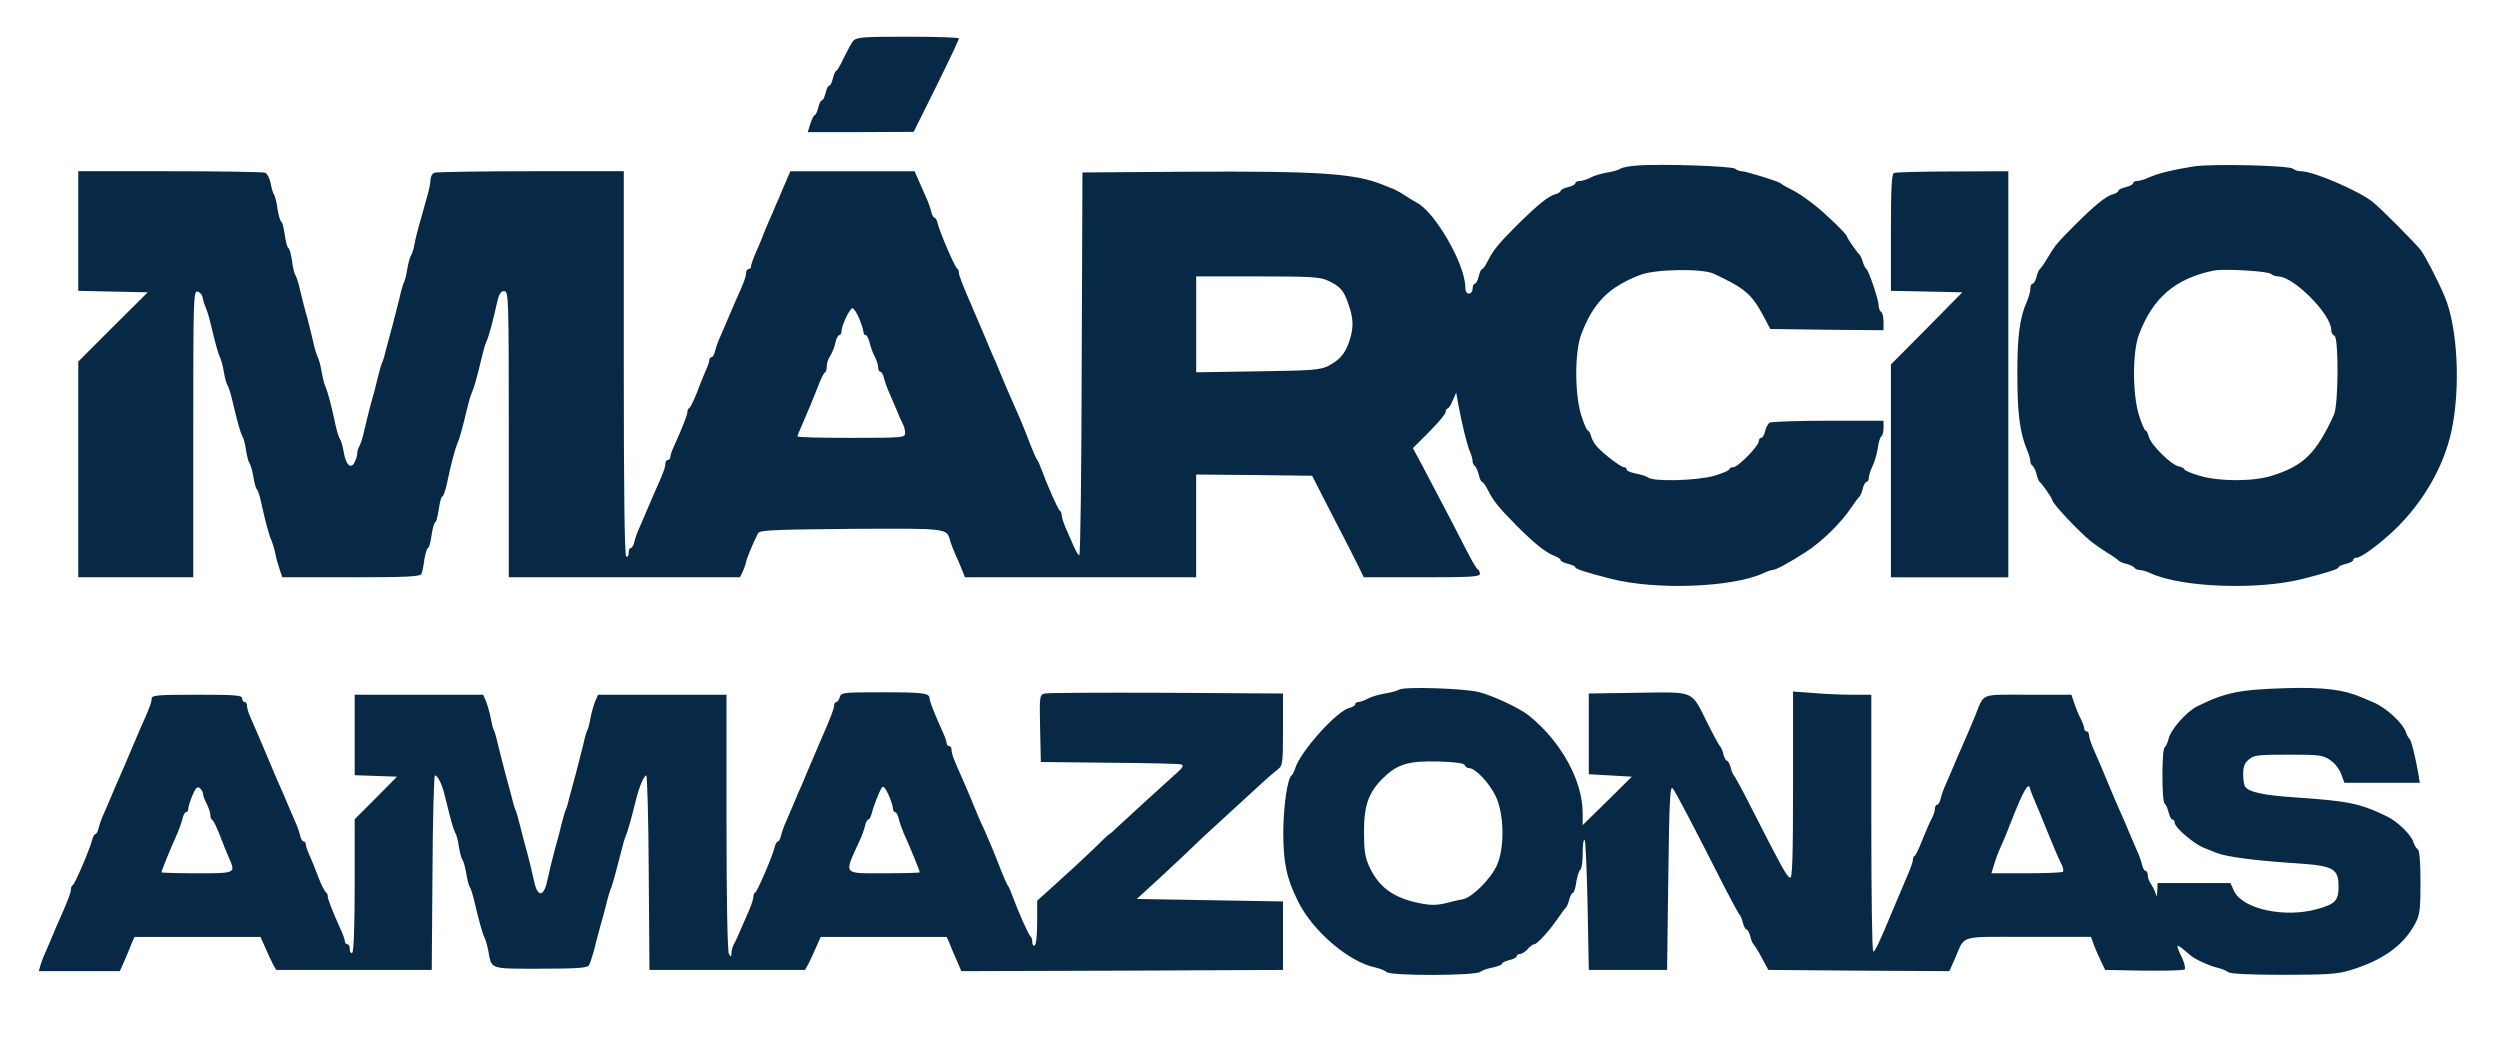
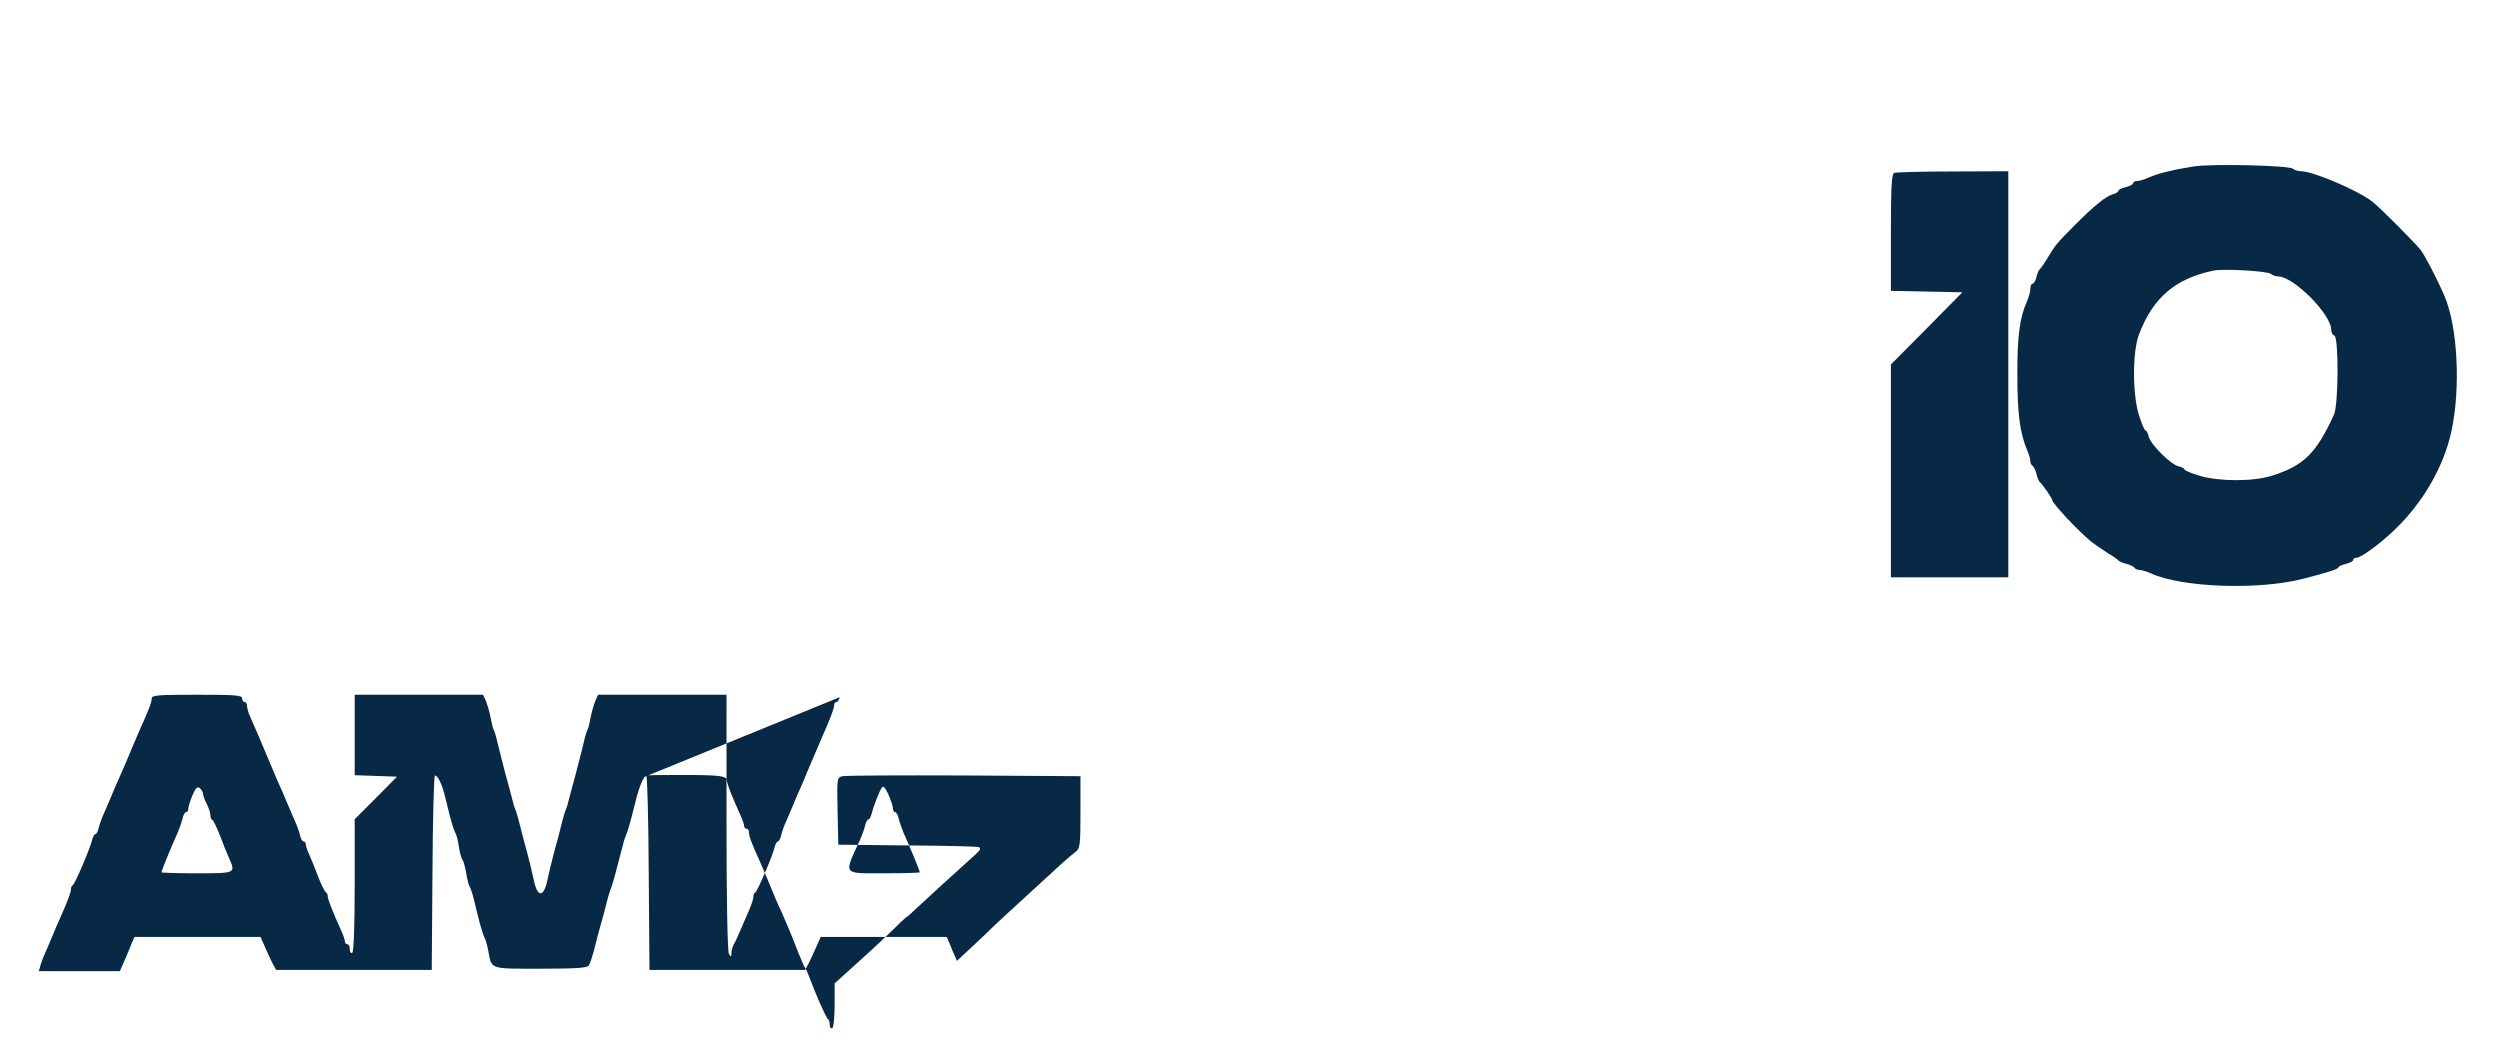
<svg xmlns="http://www.w3.org/2000/svg" version="1.0" width="1022pt" height="430pt" viewBox="0 0 1022 430" preserveAspectRatio="xMidYMid meet">
  <g transform="translate(0,430) scale(0.1,-0.1)" fill="#082945" stroke="none">
-     <path d="M3488 4133 c-8 -10 -25 -42 -39 -70 -13 -29 -27 -53 -31 -53 -3 0 -9 -13 -13 -30 -4 -16 -10 -30 -15 -30 -5 0 -11 -13 -15 -30 -4 -16 -10 -30 -15 -30 -5 0 -11 -13 -15 -30 -4 -16 -10 -30 -14 -30 -4 0 -12 -16 -18 -35 l-11 -35 216 0 217 1 93 187 c51 103 92 190 92 195 0 4 -94 7 -208 7 -187 0 -210 -2 -224 -17z" />
-     <path d="M6690 3623 c-30 -2 -59 -8 -65 -12 -5 -5 -29 -12 -53 -16 -24 -4 -56 -13 -70 -21 -15 -8 -35 -14 -44 -14 -10 0 -18 -4 -18 -9 0 -5 -13 -12 -30 -16 -16 -4 -30 -10 -30 -15 0 -4 -10 -11 -22 -14 -29 -8 -73 -44 -157 -127 -75 -75 -96 -101 -119 -146 -9 -18 -19 -33 -23 -33 -4 0 -10 -13 -14 -30 -4 -16 -11 -30 -16 -30 -5 0 -9 -9 -9 -20 0 -11 -7 -20 -15 -20 -10 0 -15 10 -15 28 -1 93 -126 310 -201 345 -7 4 -27 16 -44 27 -16 11 -37 22 -45 26 -8 3 -31 12 -50 20 -114 45 -258 55 -794 52 l-431 -3 -3 -782 c-1 -431 -5 -783 -10 -783 -4 0 -14 17 -23 38 -9 20 -24 54 -33 75 -9 21 -16 44 -16 52 0 7 -3 15 -7 17 -7 3 -48 95 -77 173 -6 17 -13 32 -16 35 -3 3 -16 32 -29 65 -24 64 -44 111 -66 160 -27 61 -44 101 -60 140 -9 22 -22 54 -30 70 -7 17 -18 41 -23 55 -32 75 -54 127 -62 145 -33 76 -50 119 -50 130 0 8 -3 15 -7 17 -9 4 -73 152 -80 186 -3 12 -9 22 -13 22 -4 0 -11 12 -14 28 -4 15 -13 41 -21 57 -7 17 -21 47 -30 68 l-16 37 -254 0 -254 0 -16 -37 c-9 -21 -23 -53 -30 -71 -8 -18 -21 -47 -28 -65 -8 -17 -23 -52 -33 -77 -9 -25 -26 -64 -36 -87 -10 -23 -18 -47 -18 -52 0 -6 -4 -11 -10 -11 -5 0 -10 -7 -10 -16 0 -15 -10 -42 -45 -119 -7 -16 -21 -48 -30 -70 -9 -22 -23 -53 -30 -70 -8 -16 -17 -42 -21 -57 -3 -16 -10 -28 -15 -28 -5 0 -9 -5 -9 -11 0 -6 -6 -25 -14 -42 -8 -18 -25 -59 -37 -92 -13 -33 -27 -61 -31 -63 -5 -2 -8 -9 -8 -17 0 -11 -19 -60 -56 -142 -8 -17 -14 -36 -14 -42 0 -6 -4 -11 -10 -11 -5 0 -10 -7 -10 -16 0 -15 -10 -42 -45 -119 -7 -16 -21 -48 -30 -70 -9 -22 -23 -53 -30 -70 -8 -16 -17 -42 -21 -57 -3 -16 -10 -28 -15 -28 -5 0 -9 -9 -9 -21 0 -11 -4 -17 -10 -14 -7 4 -10 278 -10 791 l0 784 -379 0 c-209 0 -386 -3 -395 -6 -9 -3 -16 -16 -16 -29 0 -12 -7 -47 -16 -76 -33 -117 -44 -155 -50 -189 -3 -19 -10 -39 -14 -45 -4 -5 -11 -30 -15 -55 -4 -25 -10 -49 -14 -55 -3 -5 -11 -32 -17 -60 -7 -27 -19 -77 -28 -110 -9 -33 -21 -78 -27 -100 -5 -22 -12 -47 -16 -55 -4 -8 -12 -37 -19 -65 -6 -27 -19 -77 -29 -110 -9 -33 -20 -80 -26 -105 -5 -25 -14 -53 -19 -62 -6 -10 -10 -25 -10 -34 0 -8 -5 -24 -11 -35 -15 -29 -36 -8 -44 44 -4 23 -11 47 -15 52 -5 6 -13 33 -19 60 -14 69 -32 137 -41 155 -4 9 -11 36 -15 60 -4 24 -11 51 -16 60 -4 8 -13 35 -18 60 -6 25 -17 72 -26 105 -10 33 -22 83 -29 112 -6 28 -15 55 -19 59 -3 4 -10 29 -13 56 -4 27 -10 51 -15 54 -5 2 -11 27 -15 55 -4 27 -10 52 -15 54 -4 3 -11 27 -15 53 -3 26 -10 52 -14 57 -4 6 -10 26 -14 47 -4 20 -14 39 -22 42 -9 3 -184 6 -390 6 l-374 0 0 -245 0 -244 142 -3 142 -3 -142 -141 -142 -142 0 -441 0 -441 235 0 235 0 0 586 c0 551 1 585 17 582 10 -2 19 -12 21 -23 2 -11 7 -29 12 -40 5 -11 14 -38 19 -60 23 -96 33 -131 40 -145 5 -9 12 -36 16 -60 4 -25 11 -49 15 -55 4 -5 12 -30 18 -55 22 -94 34 -136 42 -152 6 -9 13 -36 16 -60 4 -24 10 -48 15 -53 4 -6 11 -31 15 -55 4 -25 10 -47 14 -50 4 -3 12 -27 18 -55 16 -74 33 -138 42 -155 4 -9 11 -31 15 -50 3 -19 12 -50 18 -67 l11 -33 282 0 c230 0 283 3 287 14 3 7 9 34 12 60 4 25 11 46 15 46 4 0 10 22 14 50 4 27 10 52 15 54 5 3 11 28 15 56 4 27 10 50 14 50 4 0 13 24 19 53 17 81 33 140 42 162 9 19 21 62 42 150 5 22 13 49 18 60 9 19 21 62 42 150 5 22 13 49 18 60 10 21 26 81 43 158 8 35 15 47 29 47 18 0 19 -21 19 -585 l0 -585 473 0 472 0 13 27 c6 15 12 31 12 36 0 8 34 90 49 117 7 13 62 15 380 18 399 2 391 3 405 -48 4 -14 14 -38 21 -55 8 -16 20 -45 27 -63 l13 -32 472 0 473 0 0 210 0 210 237 -2 237 -3 82 -160 c46 -88 93 -181 106 -207 l23 -48 237 0 c199 0 238 2 238 14 0 8 -4 16 -8 18 -5 2 -22 30 -39 63 -27 54 -101 196 -194 372 l-33 61 67 67 c37 37 67 73 67 81 0 8 4 14 8 14 4 0 14 15 21 33 l14 32 8 -45 c14 -77 35 -164 47 -193 7 -16 12 -34 12 -42 0 -8 4 -16 9 -20 5 -3 12 -19 16 -35 4 -17 10 -30 14 -30 4 0 14 -15 23 -32 22 -45 43 -71 118 -147 73 -73 121 -112 156 -124 13 -5 24 -12 24 -17 0 -5 14 -11 30 -15 17 -4 30 -10 30 -14 0 -7 43 -21 145 -47 183 -47 493 -36 622 22 17 8 35 14 40 14 13 0 70 31 135 73 65 42 142 117 184 179 16 24 32 45 36 48 3 3 10 18 13 33 4 15 11 27 16 27 5 0 9 8 9 18 0 9 7 29 14 44 8 16 18 48 22 73 3 25 10 48 15 51 5 3 9 18 9 35 l0 29 -227 0 c-126 0 -233 -4 -239 -8 -6 -4 -14 -19 -18 -34 -3 -16 -11 -28 -16 -28 -6 0 -10 -6 -10 -14 0 -19 -85 -106 -104 -106 -9 0 -16 -4 -16 -8 0 -5 -28 -17 -62 -27 -69 -20 -248 -25 -271 -7 -6 5 -29 12 -49 16 -21 4 -38 11 -38 16 0 6 -5 10 -11 10 -13 0 -86 56 -111 85 -10 11 -21 30 -24 43 -3 12 -9 22 -13 22 -4 0 -16 28 -27 63 -27 87 -27 261 1 332 49 128 111 191 240 241 62 24 254 27 301 5 126 -59 154 -82 202 -171 l29 -55 231 -3 232 -2 0 34 c0 19 -4 38 -10 41 -5 3 -10 15 -10 26 0 23 -40 142 -50 149 -4 3 -11 16 -15 30 -4 14 -10 27 -14 30 -9 7 -51 68 -51 74 0 9 -95 100 -136 131 -46 35 -70 51 -104 67 -14 7 -27 15 -30 18 -7 8 -143 50 -160 50 -9 0 -21 5 -26 10 -11 11 -309 21 -404 13z m-1262 -470 c50 -23 66 -40 85 -98 21 -60 21 -97 2 -153 -18 -50 -37 -72 -85 -98 -31 -16 -65 -19 -287 -22 l-253 -4 0 196 0 196 251 0 c214 0 256 -2 287 -17z m-1915 -156 c9 -23 17 -48 17 -55 0 -6 4 -12 9 -12 5 0 12 -14 16 -31 4 -17 13 -42 21 -57 8 -15 14 -35 14 -44 0 -10 4 -18 9 -18 5 0 12 -12 15 -27 4 -16 13 -41 21 -58 7 -16 21 -48 30 -70 9 -22 20 -48 25 -57 6 -10 10 -27 10 -38 0 -19 -6 -20 -220 -20 -121 0 -220 2 -220 6 0 3 9 26 21 52 32 75 36 84 61 147 12 33 26 62 31 63 4 2 7 14 7 26 0 12 6 30 14 41 7 11 17 35 21 53 3 17 11 32 16 32 5 0 9 7 9 15 0 24 34 95 45 95 5 0 18 -19 28 -43z" />
    <path d="M8970 3620 c-78 -12 -150 -29 -187 -46 -17 -8 -38 -14 -47 -14 -9 0 -16 -4 -16 -9 0 -5 -13 -12 -30 -16 -16 -4 -30 -10 -30 -15 0 -4 -10 -11 -22 -14 -29 -8 -74 -44 -157 -127 -74 -75 -77 -78 -111 -134 -13 -22 -27 -42 -31 -45 -4 -3 -11 -18 -14 -33 -4 -15 -11 -27 -16 -27 -5 0 -9 -9 -9 -21 0 -12 -7 -35 -14 -52 -29 -63 -40 -143 -39 -302 0 -156 10 -235 41 -308 7 -16 12 -34 12 -42 0 -8 4 -16 9 -19 5 -3 12 -18 16 -33 3 -15 10 -30 13 -33 10 -7 52 -68 52 -75 0 -13 107 -127 160 -170 14 -11 43 -31 65 -45 22 -13 42 -27 45 -31 3 -4 18 -11 33 -14 15 -4 30 -11 33 -16 3 -5 12 -9 21 -9 8 0 29 -6 46 -14 127 -58 441 -69 622 -22 102 26 145 40 145 47 0 4 14 10 30 14 17 4 30 11 30 16 0 5 6 9 13 9 19 0 93 54 156 114 115 110 200 256 232 401 39 178 26 430 -28 555 -31 72 -79 164 -98 189 -26 32 -163 170 -196 196 -58 46 -243 125 -292 125 -13 0 -28 5 -33 10 -14 14 -330 21 -404 10z m314 -440 c5 -5 19 -10 29 -10 63 0 217 -155 217 -218 0 -11 6 -22 13 -24 18 -7 17 -284 -2 -324 -73 -158 -123 -207 -251 -248 -76 -25 -216 -25 -298 -1 -34 10 -62 22 -62 26 0 4 -11 10 -25 13 -32 8 -113 89 -121 121 -3 14 -9 25 -13 25 -4 0 -16 28 -27 63 -27 87 -27 262 1 332 57 149 149 227 305 259 41 8 222 -2 234 -14z" />
    <path d="M7743 3593 c-10 -3 -13 -62 -13 -244 l0 -238 146 -3 146 -3 -146 -148 -146 -147 0 -435 0 -435 240 0 240 0 0 830 0 830 -227 -1 c-126 0 -234 -3 -240 -6z" />
-     <path d="M5720 1481 c-8 -5 -34 -12 -58 -16 -24 -4 -56 -13 -70 -21 -15 -8 -33 -14 -39 -14 -7 0 -13 -4 -13 -9 0 -5 -11 -12 -24 -15 -52 -13 -199 -177 -221 -246 -4 -14 -11 -27 -15 -30 -17 -12 -33 -124 -34 -230 0 -127 13 -189 60 -284 60 -122 207 -248 316 -271 18 -4 39 -12 47 -19 20 -16 363 -15 382 1 8 6 31 14 52 18 20 4 37 11 37 15 0 5 14 11 30 15 17 4 30 11 30 16 0 5 6 9 13 9 8 0 22 9 32 20 10 11 22 20 27 20 12 0 61 54 96 105 15 22 30 42 34 45 3 3 10 18 13 33 4 15 11 27 15 27 4 0 11 20 14 45 4 24 11 47 17 50 5 4 9 34 9 67 0 34 3 58 8 54 4 -4 9 -125 12 -269 l5 -262 160 0 160 0 5 379 c4 312 7 376 18 363 12 -14 82 -148 211 -402 31 -60 59 -112 63 -115 3 -3 10 -18 13 -33 4 -15 11 -27 15 -27 4 0 11 -12 15 -27 3 -15 10 -30 13 -33 4 -3 19 -27 34 -55 l27 -50 370 -3 370 -2 21 47 c46 104 9 93 300 93 l258 0 12 -33 c6 -17 20 -48 29 -67 l17 -35 159 -3 c87 -1 162 1 166 5 4 5 -1 26 -11 48 -30 62 -27 63 34 10 18 -16 79 -44 111 -51 17 -4 36 -12 44 -18 9 -7 85 -11 225 -11 173 0 222 3 271 18 134 40 220 101 268 191 19 36 22 56 22 169 0 83 -4 130 -11 135 -6 4 -15 17 -18 30 -10 30 -64 83 -107 104 -108 53 -160 64 -374 78 -134 9 -191 22 -207 44 -4 6 -8 29 -8 51 0 30 6 46 23 60 20 18 37 20 162 20 130 0 142 -2 172 -23 18 -12 38 -38 44 -57 l13 -35 154 0 154 0 -5 33 c-11 65 -30 142 -37 147 -4 3 -10 14 -14 25 -12 39 -82 103 -136 125 -14 6 -34 14 -45 19 -73 32 -156 42 -306 38 -196 -6 -250 -17 -368 -75 -43 -22 -108 -95 -116 -133 -4 -16 -11 -31 -16 -34 -12 -8 -12 -222 0 -230 5 -3 12 -19 16 -35 4 -17 11 -30 16 -30 5 0 9 -6 9 -13 0 -20 79 -87 120 -103 8 -3 31 -12 50 -20 41 -17 158 -32 325 -43 154 -10 175 -21 175 -95 0 -58 -13 -72 -90 -93 -132 -36 -302 1 -337 74 l-15 33 -149 0 -149 0 -1 -32 c-1 -22 -3 -26 -6 -13 -3 11 -12 29 -19 40 -8 11 -14 27 -14 37 0 10 -4 18 -9 18 -5 0 -12 12 -15 28 -4 15 -13 41 -21 57 -7 17 -21 48 -30 70 -9 22 -23 55 -31 72 -19 42 -38 88 -59 138 -9 22 -20 49 -25 60 -5 11 -18 41 -29 67 -12 26 -21 54 -21 62 0 9 -4 16 -10 16 -5 0 -10 6 -10 13 0 6 -6 24 -14 39 -8 14 -19 42 -26 62 l-12 36 -177 0 c-200 0 -178 9 -216 -85 -21 -50 -40 -96 -59 -138 -8 -17 -22 -50 -31 -72 -9 -22 -23 -53 -30 -70 -8 -16 -17 -42 -21 -57 -3 -16 -10 -28 -15 -28 -5 0 -9 -7 -9 -16 0 -9 -6 -28 -14 -42 -8 -15 -25 -54 -38 -87 -13 -33 -26 -61 -30 -63 -5 -2 -8 -9 -8 -17 0 -7 -9 -34 -21 -61 -31 -74 -49 -116 -61 -144 -54 -131 -73 -170 -80 -170 -5 0 -8 236 -8 525 l0 525 -77 0 c-43 0 -115 3 -160 7 l-83 6 0 -382 c0 -302 -3 -382 -12 -379 -14 4 -37 48 -153 275 -38 76 -73 140 -77 143 -3 3 -10 18 -13 33 -4 15 -11 27 -15 27 -4 0 -11 12 -15 27 -3 15 -10 30 -14 33 -3 3 -26 44 -50 92 -69 138 -48 129 -284 126 l-202 -3 0 -165 0 -165 88 -5 88 -5 -100 -99 -101 -99 0 49 c0 133 -89 294 -220 399 -37 30 -148 82 -205 96 -60 15 -304 23 -325 10z m268 -309 c2 -7 10 -12 17 -12 26 0 82 -59 109 -114 35 -72 38 -211 5 -284 -25 -55 -100 -130 -138 -138 -14 -2 -42 -9 -62 -14 -49 -13 -78 -12 -143 4 -91 24 -143 66 -179 145 -17 37 -21 65 -21 141 0 109 19 162 80 221 58 56 103 69 223 66 71 -2 106 -7 109 -15z m2322 -127 c14 -32 45 -107 64 -155 20 -49 44 -106 57 -131 4 -9 5 -20 2 -23 -4 -3 -71 -6 -149 -6 l-143 0 10 33 c5 17 14 43 20 57 21 46 37 85 58 140 43 108 63 142 69 119 2 -8 7 -23 12 -34z" />
-     <path d="M3433 1450 c-3 -11 -9 -20 -14 -20 -5 0 -9 -6 -9 -14 0 -12 -16 -54 -50 -131 -8 -18 -30 -70 -62 -145 -5 -14 -16 -38 -23 -55 -8 -16 -21 -48 -30 -70 -9 -22 -23 -53 -30 -70 -8 -16 -17 -42 -21 -57 -3 -16 -10 -28 -14 -28 -4 0 -10 -10 -13 -22 -7 -34 -71 -182 -79 -186 -5 -2 -8 -10 -8 -17 0 -8 -7 -31 -16 -52 -9 -21 -25 -58 -36 -83 -11 -25 -23 -53 -29 -62 -5 -10 -9 -26 -9 -35 0 -15 -2 -16 -10 -3 -6 9 -10 217 -10 538 l0 522 -263 0 -262 0 -12 -27 c-6 -16 -15 -46 -19 -68 -4 -22 -9 -44 -13 -50 -3 -5 -11 -32 -17 -60 -7 -27 -19 -77 -28 -110 -9 -33 -21 -78 -27 -100 -5 -22 -12 -47 -16 -55 -4 -8 -12 -37 -19 -65 -6 -27 -20 -77 -29 -110 -9 -33 -21 -84 -27 -112 -15 -73 -41 -73 -56 0 -6 28 -18 79 -27 112 -9 33 -23 83 -29 110 -7 28 -15 57 -19 65 -4 8 -11 33 -16 55 -6 22 -18 67 -27 100 -9 33 -21 83 -28 110 -6 28 -14 55 -17 60 -4 6 -9 28 -13 50 -4 22 -13 52 -19 68 l-12 27 -262 0 -263 0 0 -165 0 -164 87 -3 86 -3 -86 -87 -87 -87 0 -270 c0 -169 -4 -272 -10 -276 -6 -3 -10 3 -10 14 0 12 -4 21 -10 21 -5 0 -10 5 -10 11 0 6 -6 25 -14 42 -37 82 -56 131 -56 142 0 8 -3 15 -7 17 -5 2 -19 30 -32 63 -12 33 -29 74 -37 92 -8 17 -14 36 -14 42 0 6 -4 11 -9 11 -5 0 -12 12 -15 28 -4 15 -13 41 -21 57 -7 17 -21 48 -30 70 -9 22 -23 55 -31 72 -8 18 -21 47 -28 65 -48 114 -75 178 -92 215 -8 17 -14 38 -14 47 0 9 -4 16 -10 16 -5 0 -10 7 -10 15 0 13 -27 15 -185 15 -163 0 -185 -2 -185 -16 0 -15 -10 -42 -45 -119 -7 -16 -21 -48 -30 -70 -21 -51 -41 -97 -59 -138 -8 -17 -22 -50 -31 -72 -9 -22 -23 -53 -30 -70 -8 -16 -17 -42 -21 -57 -3 -16 -10 -28 -14 -28 -4 0 -10 -10 -13 -22 -7 -34 -71 -182 -79 -186 -5 -2 -8 -10 -8 -17 0 -13 -9 -38 -45 -120 -8 -16 -21 -48 -30 -70 -9 -22 -23 -53 -30 -70 -8 -16 -16 -40 -20 -52 l-6 -23 165 0 166 0 19 43 c10 23 23 54 29 70 l12 27 257 0 258 0 19 -43 c10 -23 24 -53 31 -67 l14 -25 318 0 318 0 3 398 c1 218 6 397 10 397 12 0 30 -38 41 -85 24 -98 33 -131 41 -147 6 -9 13 -36 16 -60 4 -24 10 -48 15 -53 4 -6 11 -31 15 -55 4 -25 10 -49 14 -55 4 -5 12 -30 18 -55 20 -85 34 -135 42 -151 5 -9 12 -34 16 -55 14 -78 3 -74 214 -74 140 0 191 3 197 13 4 6 13 32 20 57 6 25 18 70 26 100 9 30 21 75 27 100 6 25 15 54 20 65 7 20 22 75 41 150 5 22 13 49 18 60 8 19 20 61 42 150 13 51 32 95 41 95 4 0 9 -179 10 -397 l3 -398 318 0 318 0 14 25 c7 14 21 44 31 67 l19 43 258 0 257 0 12 -27 c6 -16 19 -47 30 -71 l18 -42 658 2 657 3 0 140 0 140 -299 5 -299 5 93 85 c50 47 111 103 133 125 23 23 87 82 142 132 55 50 120 110 145 133 25 23 54 48 65 56 18 13 20 26 20 162 l0 147 -475 3 c-261 1 -485 0 -498 -3 -22 -5 -23 -7 -20 -143 l3 -137 280 -3 c154 -1 286 -4 294 -7 10 -4 7 -11 -11 -28 -123 -111 -207 -188 -240 -219 -22 -21 -41 -38 -43 -38 -2 0 -32 -28 -67 -63 -35 -34 -101 -95 -146 -135 l-82 -74 0 -88 c0 -49 -4 -92 -10 -95 -5 -3 -10 3 -10 14 0 10 -3 21 -7 23 -7 3 -48 95 -77 173 -6 17 -13 32 -16 35 -3 3 -16 32 -29 65 -27 71 -47 117 -68 165 -17 35 -28 62 -58 135 -9 22 -23 54 -30 70 -35 77 -45 104 -45 119 0 9 -4 16 -10 16 -5 0 -10 5 -10 11 0 6 -6 25 -14 42 -37 82 -56 131 -56 142 0 22 -26 25 -197 25 -156 0 -165 -1 -170 -20z m-2603 -395 c0 -7 7 -26 15 -41 8 -16 15 -36 15 -46 0 -9 3 -18 8 -20 4 -1 18 -30 31 -63 12 -33 29 -74 37 -92 28 -63 29 -63 -131 -63 -80 0 -145 2 -145 4 0 6 39 102 66 161 7 17 16 42 20 58 3 15 10 27 15 27 5 0 9 7 9 15 0 8 8 33 17 54 13 31 20 37 30 29 7 -6 13 -16 13 -23z m2820 -57 c0 -10 4 -18 9 -18 5 0 12 -12 15 -27 4 -16 13 -41 20 -58 27 -59 66 -155 66 -161 0 -2 -65 -4 -145 -4 -173 0 -166 -9 -100 135 8 17 17 42 21 58 3 15 10 27 14 27 4 0 10 10 13 23 7 29 30 88 41 106 6 10 13 4 27 -25 10 -22 18 -47 19 -56z" />
+     <path d="M3433 1450 c-3 -11 -9 -20 -14 -20 -5 0 -9 -6 -9 -14 0 -12 -16 -54 -50 -131 -8 -18 -30 -70 -62 -145 -5 -14 -16 -38 -23 -55 -8 -16 -21 -48 -30 -70 -9 -22 -23 -53 -30 -70 -8 -16 -17 -42 -21 -57 -3 -16 -10 -28 -14 -28 -4 0 -10 -10 -13 -22 -7 -34 -71 -182 -79 -186 -5 -2 -8 -10 -8 -17 0 -8 -7 -31 -16 -52 -9 -21 -25 -58 -36 -83 -11 -25 -23 -53 -29 -62 -5 -10 -9 -26 -9 -35 0 -15 -2 -16 -10 -3 -6 9 -10 217 -10 538 l0 522 -263 0 -262 0 -12 -27 c-6 -16 -15 -46 -19 -68 -4 -22 -9 -44 -13 -50 -3 -5 -11 -32 -17 -60 -7 -27 -19 -77 -28 -110 -9 -33 -21 -78 -27 -100 -5 -22 -12 -47 -16 -55 -4 -8 -12 -37 -19 -65 -6 -27 -20 -77 -29 -110 -9 -33 -21 -84 -27 -112 -15 -73 -41 -73 -56 0 -6 28 -18 79 -27 112 -9 33 -23 83 -29 110 -7 28 -15 57 -19 65 -4 8 -11 33 -16 55 -6 22 -18 67 -27 100 -9 33 -21 83 -28 110 -6 28 -14 55 -17 60 -4 6 -9 28 -13 50 -4 22 -13 52 -19 68 l-12 27 -262 0 -263 0 0 -165 0 -164 87 -3 86 -3 -86 -87 -87 -87 0 -270 c0 -169 -4 -272 -10 -276 -6 -3 -10 3 -10 14 0 12 -4 21 -10 21 -5 0 -10 5 -10 11 0 6 -6 25 -14 42 -37 82 -56 131 -56 142 0 8 -3 15 -7 17 -5 2 -19 30 -32 63 -12 33 -29 74 -37 92 -8 17 -14 36 -14 42 0 6 -4 11 -9 11 -5 0 -12 12 -15 28 -4 15 -13 41 -21 57 -7 17 -21 48 -30 70 -9 22 -23 55 -31 72 -8 18 -21 47 -28 65 -48 114 -75 178 -92 215 -8 17 -14 38 -14 47 0 9 -4 16 -10 16 -5 0 -10 7 -10 15 0 13 -27 15 -185 15 -163 0 -185 -2 -185 -16 0 -15 -10 -42 -45 -119 -7 -16 -21 -48 -30 -70 -21 -51 -41 -97 -59 -138 -8 -17 -22 -50 -31 -72 -9 -22 -23 -53 -30 -70 -8 -16 -17 -42 -21 -57 -3 -16 -10 -28 -14 -28 -4 0 -10 -10 -13 -22 -7 -34 -71 -182 -79 -186 -5 -2 -8 -10 -8 -17 0 -13 -9 -38 -45 -120 -8 -16 -21 -48 -30 -70 -9 -22 -23 -53 -30 -70 -8 -16 -16 -40 -20 -52 l-6 -23 165 0 166 0 19 43 c10 23 23 54 29 70 l12 27 257 0 258 0 19 -43 c10 -23 24 -53 31 -67 l14 -25 318 0 318 0 3 398 c1 218 6 397 10 397 12 0 30 -38 41 -85 24 -98 33 -131 41 -147 6 -9 13 -36 16 -60 4 -24 10 -48 15 -53 4 -6 11 -31 15 -55 4 -25 10 -49 14 -55 4 -5 12 -30 18 -55 20 -85 34 -135 42 -151 5 -9 12 -34 16 -55 14 -78 3 -74 214 -74 140 0 191 3 197 13 4 6 13 32 20 57 6 25 18 70 26 100 9 30 21 75 27 100 6 25 15 54 20 65 7 20 22 75 41 150 5 22 13 49 18 60 8 19 20 61 42 150 13 51 32 95 41 95 4 0 9 -179 10 -397 l3 -398 318 0 318 0 14 25 c7 14 21 44 31 67 l19 43 258 0 257 0 12 -27 c6 -16 19 -47 30 -71 c50 47 111 103 133 125 23 23 87 82 142 132 55 50 120 110 145 133 25 23 54 48 65 56 18 13 20 26 20 162 l0 147 -475 3 c-261 1 -485 0 -498 -3 -22 -5 -23 -7 -20 -143 l3 -137 280 -3 c154 -1 286 -4 294 -7 10 -4 7 -11 -11 -28 -123 -111 -207 -188 -240 -219 -22 -21 -41 -38 -43 -38 -2 0 -32 -28 -67 -63 -35 -34 -101 -95 -146 -135 l-82 -74 0 -88 c0 -49 -4 -92 -10 -95 -5 -3 -10 3 -10 14 0 10 -3 21 -7 23 -7 3 -48 95 -77 173 -6 17 -13 32 -16 35 -3 3 -16 32 -29 65 -27 71 -47 117 -68 165 -17 35 -28 62 -58 135 -9 22 -23 54 -30 70 -35 77 -45 104 -45 119 0 9 -4 16 -10 16 -5 0 -10 5 -10 11 0 6 -6 25 -14 42 -37 82 -56 131 -56 142 0 22 -26 25 -197 25 -156 0 -165 -1 -170 -20z m-2603 -395 c0 -7 7 -26 15 -41 8 -16 15 -36 15 -46 0 -9 3 -18 8 -20 4 -1 18 -30 31 -63 12 -33 29 -74 37 -92 28 -63 29 -63 -131 -63 -80 0 -145 2 -145 4 0 6 39 102 66 161 7 17 16 42 20 58 3 15 10 27 15 27 5 0 9 7 9 15 0 8 8 33 17 54 13 31 20 37 30 29 7 -6 13 -16 13 -23z m2820 -57 c0 -10 4 -18 9 -18 5 0 12 -12 15 -27 4 -16 13 -41 20 -58 27 -59 66 -155 66 -161 0 -2 -65 -4 -145 -4 -173 0 -166 -9 -100 135 8 17 17 42 21 58 3 15 10 27 14 27 4 0 10 10 13 23 7 29 30 88 41 106 6 10 13 4 27 -25 10 -22 18 -47 19 -56z" />
  </g>
</svg>